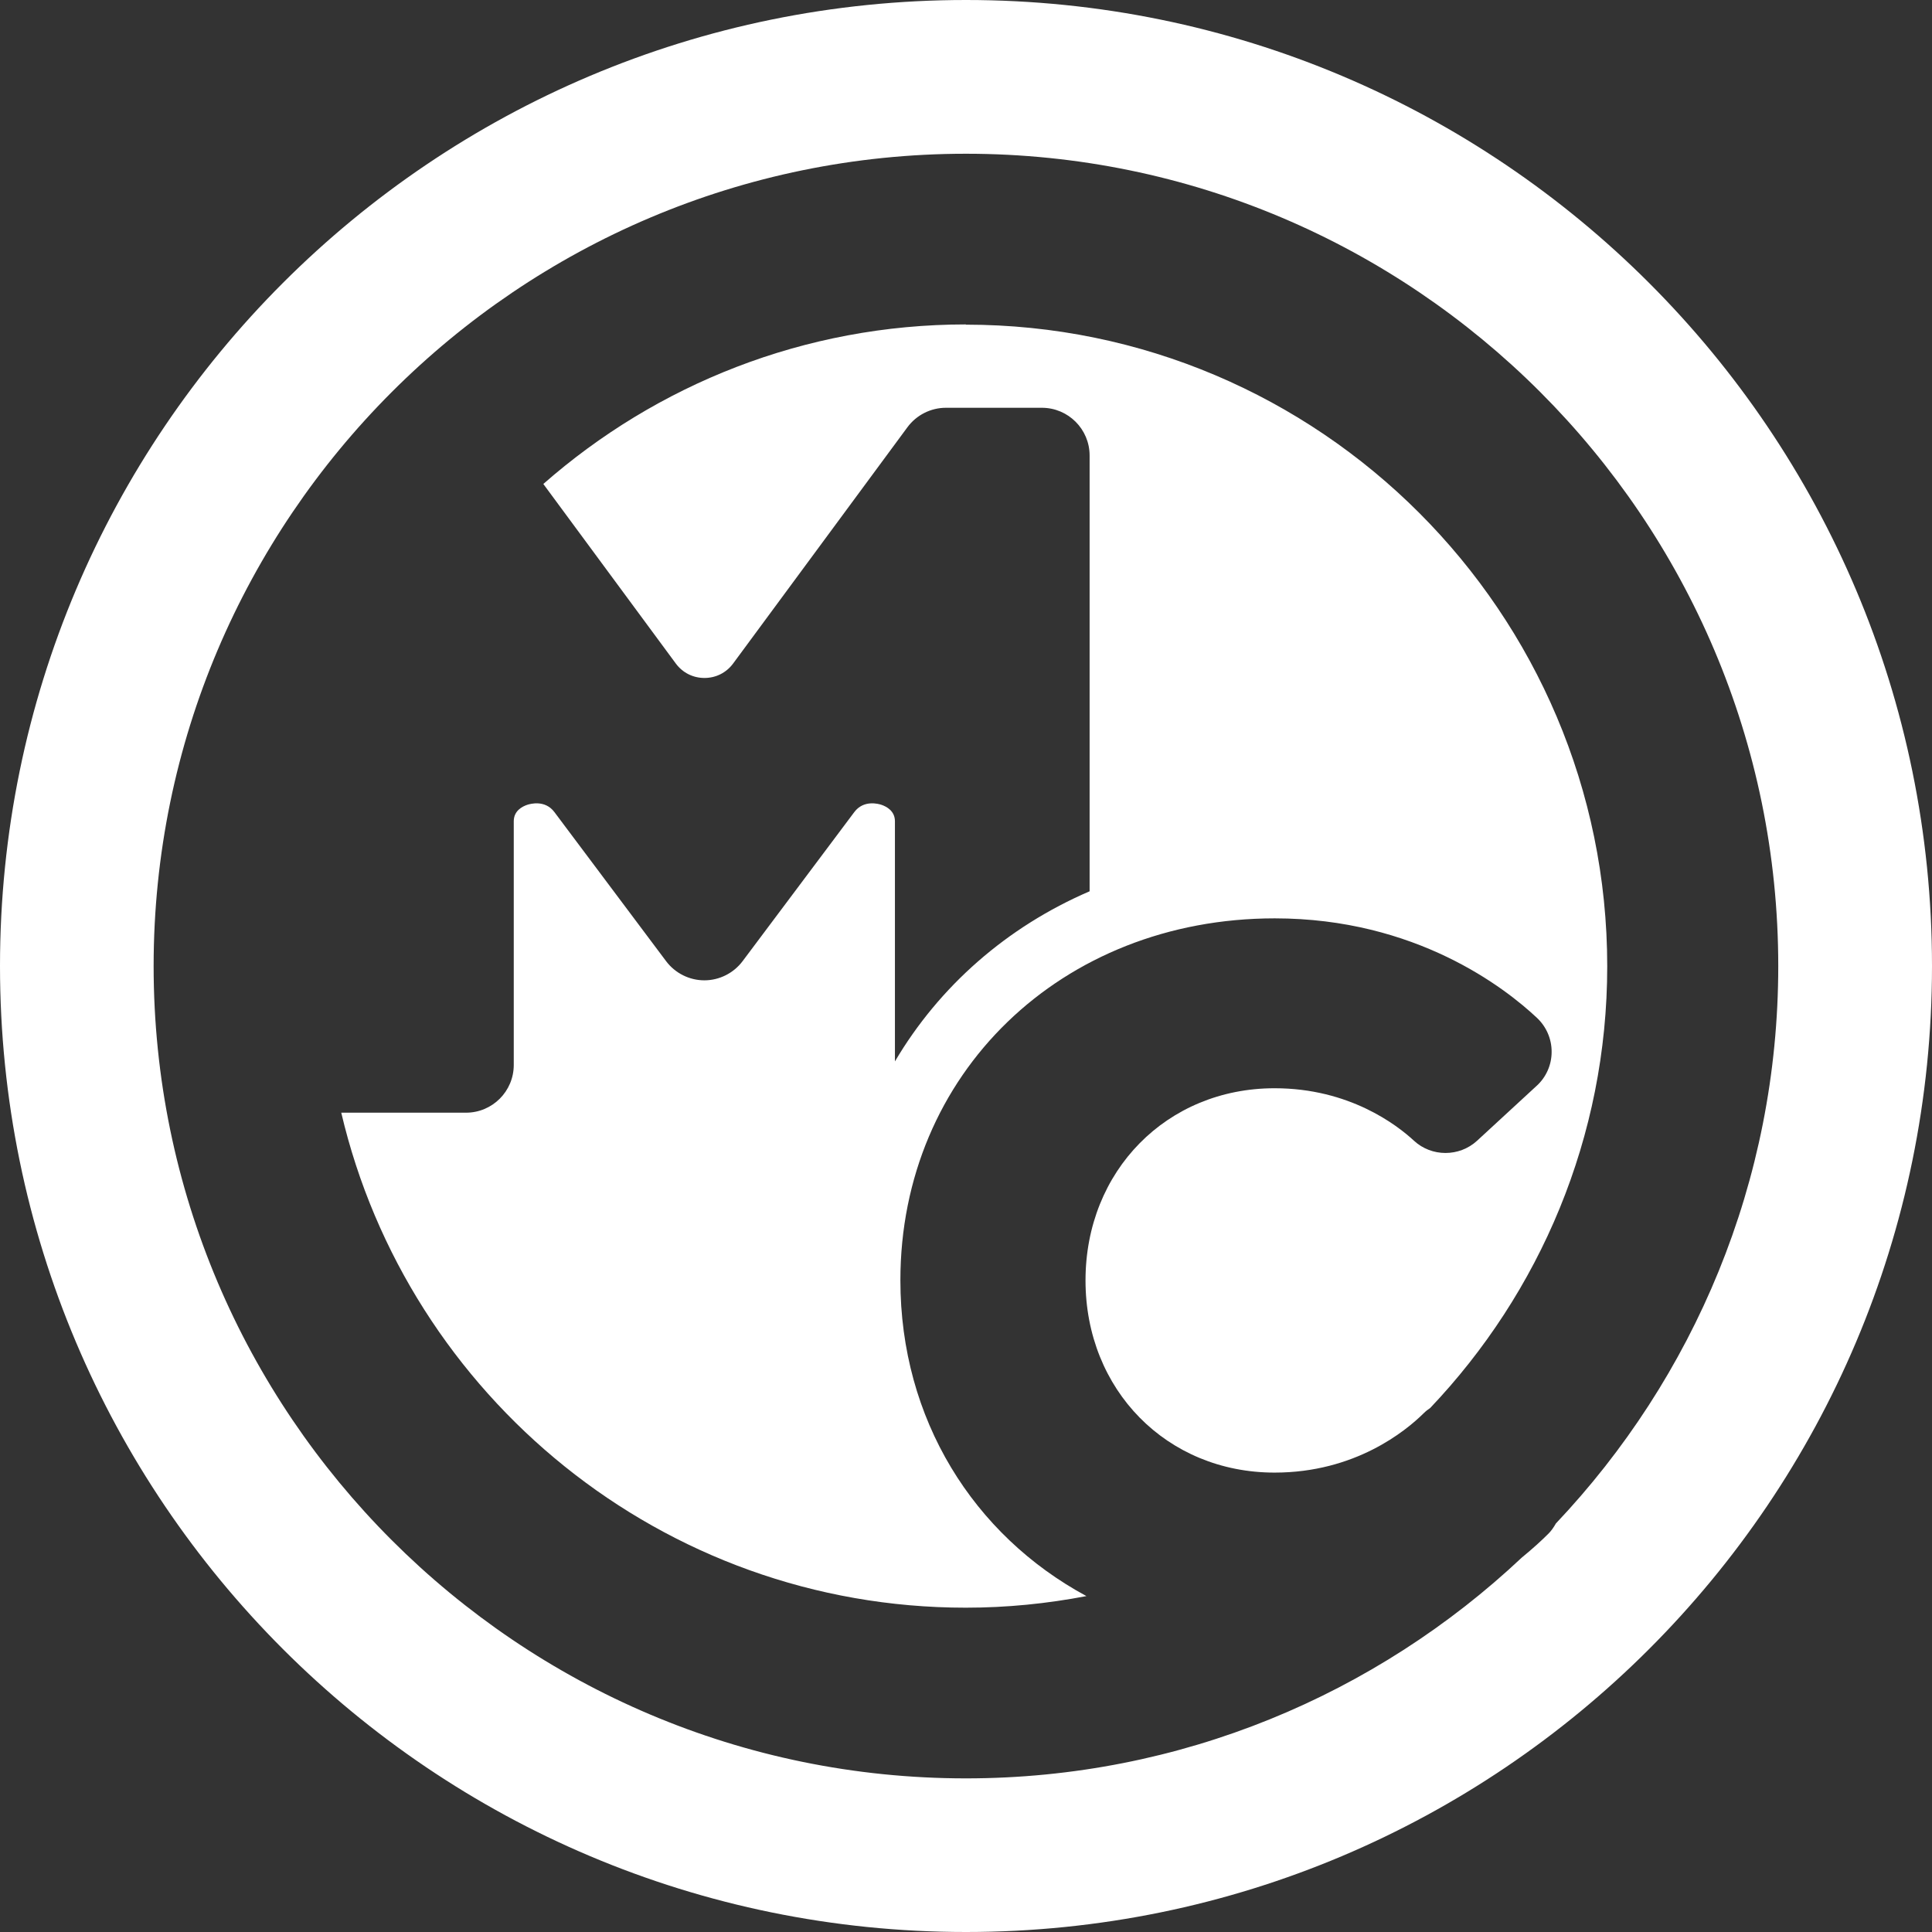
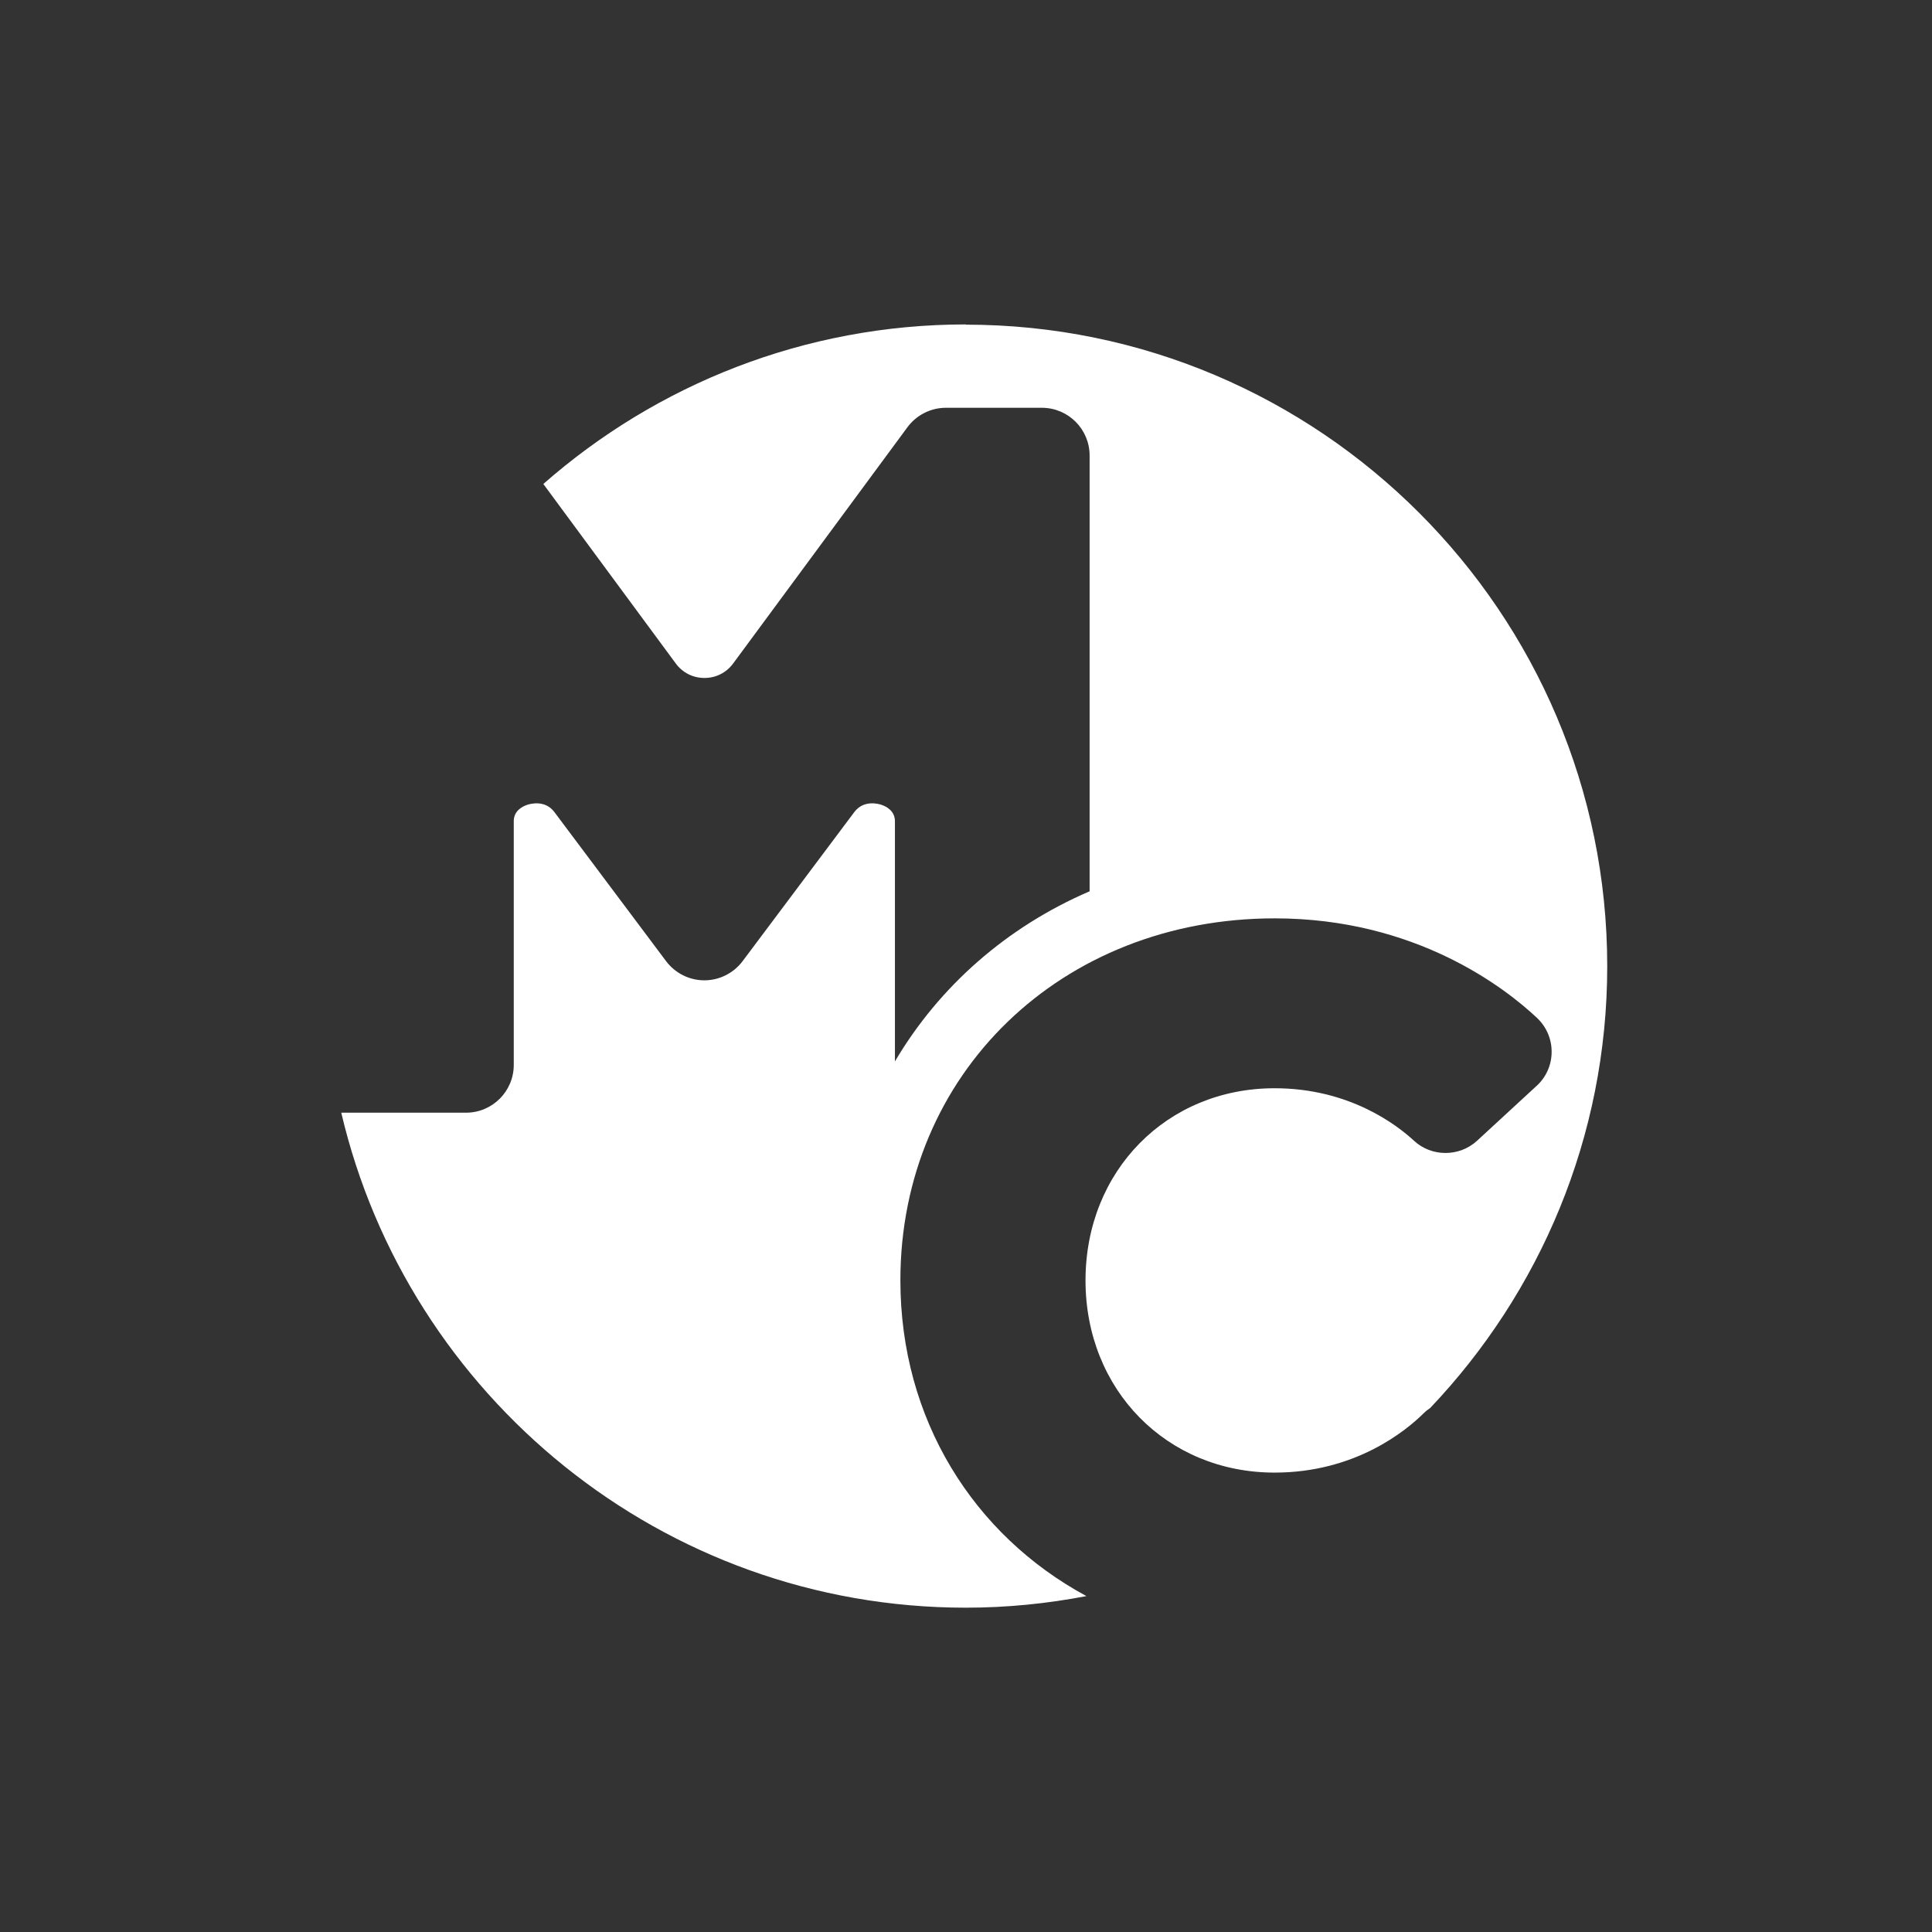
<svg xmlns="http://www.w3.org/2000/svg" id="Layer_1" data-name="Layer 1" viewBox="0 0 169.9 169.9">
  <rect x="0" y="0" width="169.9" height="169.9" fill="#333333" stroke="none" />
  <defs>
    <style>      .cls-1 {        fill: #fff;        stroke-width: 0px;      }    </style>
  </defs>
  <path class="cls-1" d="M84.95,28.53c-14.23,0-27.24,5.31-37.17,14.03l11.65,15.79c.6.81,1.51,1.27,2.52,1.27s1.92-.46,2.52-1.27l15.33-20.78c.79-1.07,2.05-1.71,3.38-1.71h8.44c2.32,0,4.2,1.88,4.2,4.2v38.32c-7.27,3.13-13.21,8.34-17.12,14.96v-21.12c0-.91-.75-1.3-1.2-1.45-.25-.08-1.55-.45-2.37.64l-9.83,13.12c-.79,1.05-2.04,1.68-3.36,1.68s-2.57-.63-3.36-1.68l-9.83-13.12c-.82-1.09-2.11-.72-2.37-.64-.45.15-1.2.53-1.2,1.45v21.43c0,2.32-1.88,4.2-4.2,4.2h-10.97c5.85,24.92,28.24,43.53,54.92,43.53,3.63,0,7.17-.36,10.61-1.02-9.93-5.36-16.36-15.55-16.36-27.77,0-18.15,14.15-31.83,32.92-31.83,12.41,0,20.26,6.12,23.06,8.75.83.78,1.3,1.87,1.29,3,0,1.13-.48,2.22-1.32,2.98l-5.24,4.83c-1.56,1.43-3.99,1.43-5.54,0-1.5-1.39-5.69-4.62-12.26-4.62-9.48,0-16.63,7.27-16.63,16.9s7.15,16.9,16.63,16.9c7.07,0,11.52-3.65,13.11-5.22.18-.18.37-.33.57-.46,9.63-10.13,15.57-23.81,15.57-38.85,0-31.11-25.31-56.42-56.42-56.42Z" />
-   <path class="cls-1" d="M84.95,0C38.03,0,0,38.03,0,84.95s38.03,84.95,84.95,84.95,84.95-38.03,84.95-84.95S131.87,0,84.95,0ZM136.81,134c-.18.31-.38.61-.64.87-.57.57-1.36,1.3-2.34,2.1-12.79,12.03-29.99,19.42-48.89,19.42-39.39,0-71.43-32.04-71.43-71.43S45.56,13.52,84.95,13.52s71.43,32.04,71.43,71.43c0,18.98-7.45,36.24-19.57,49.04Z" />
</svg>